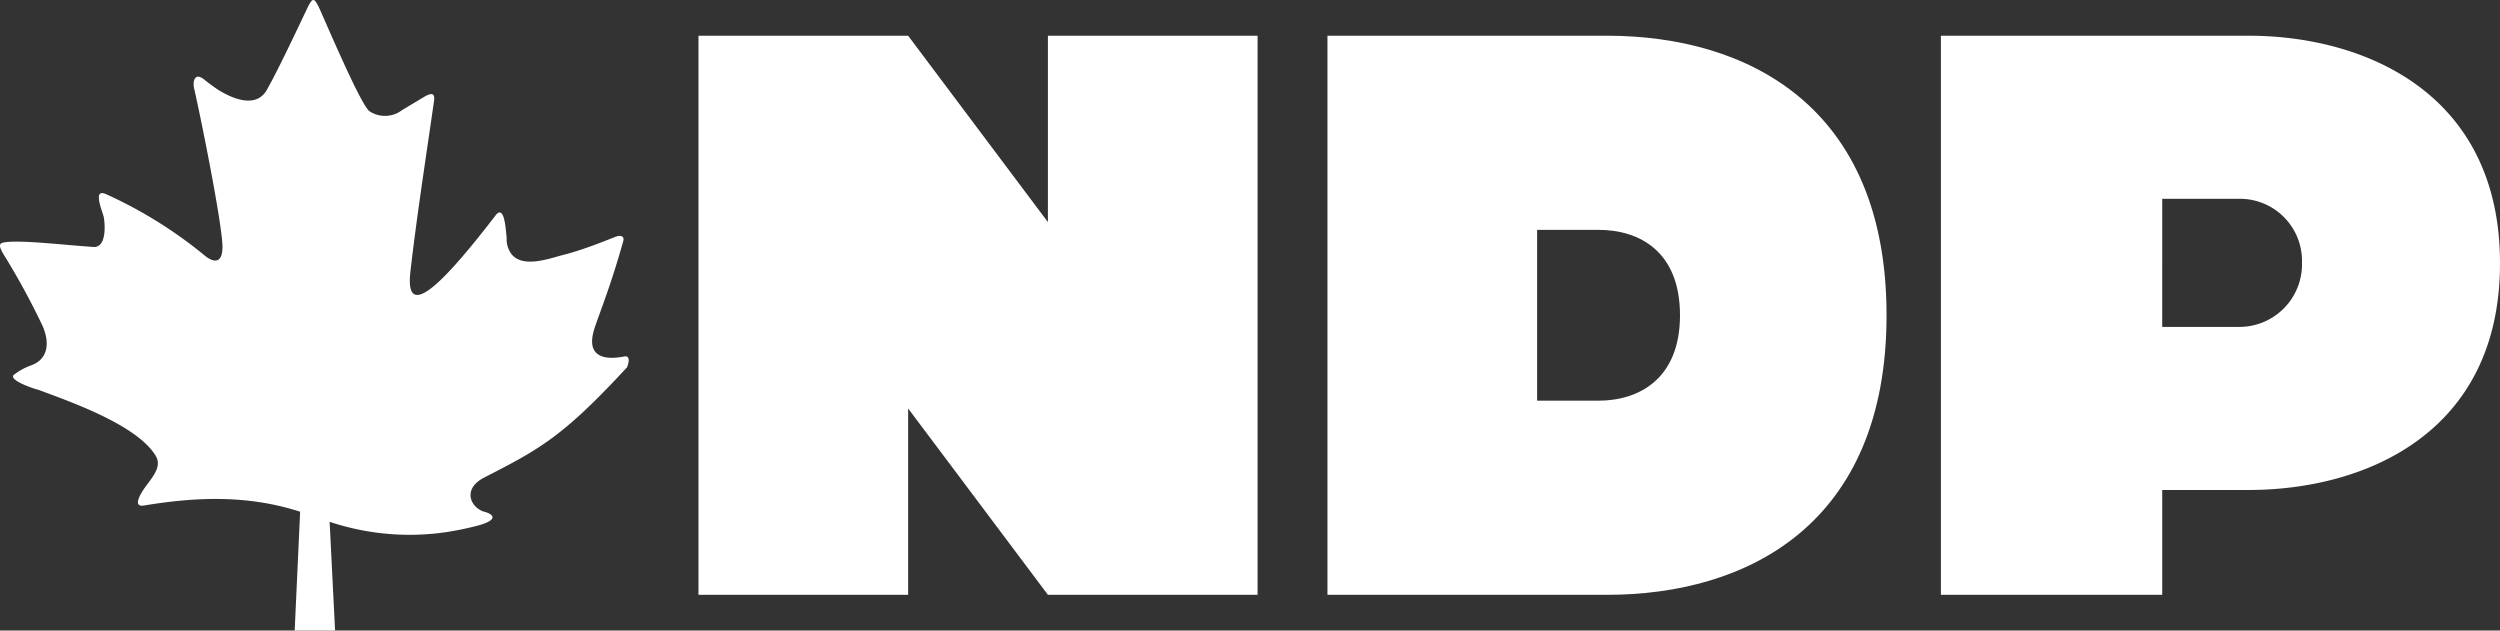
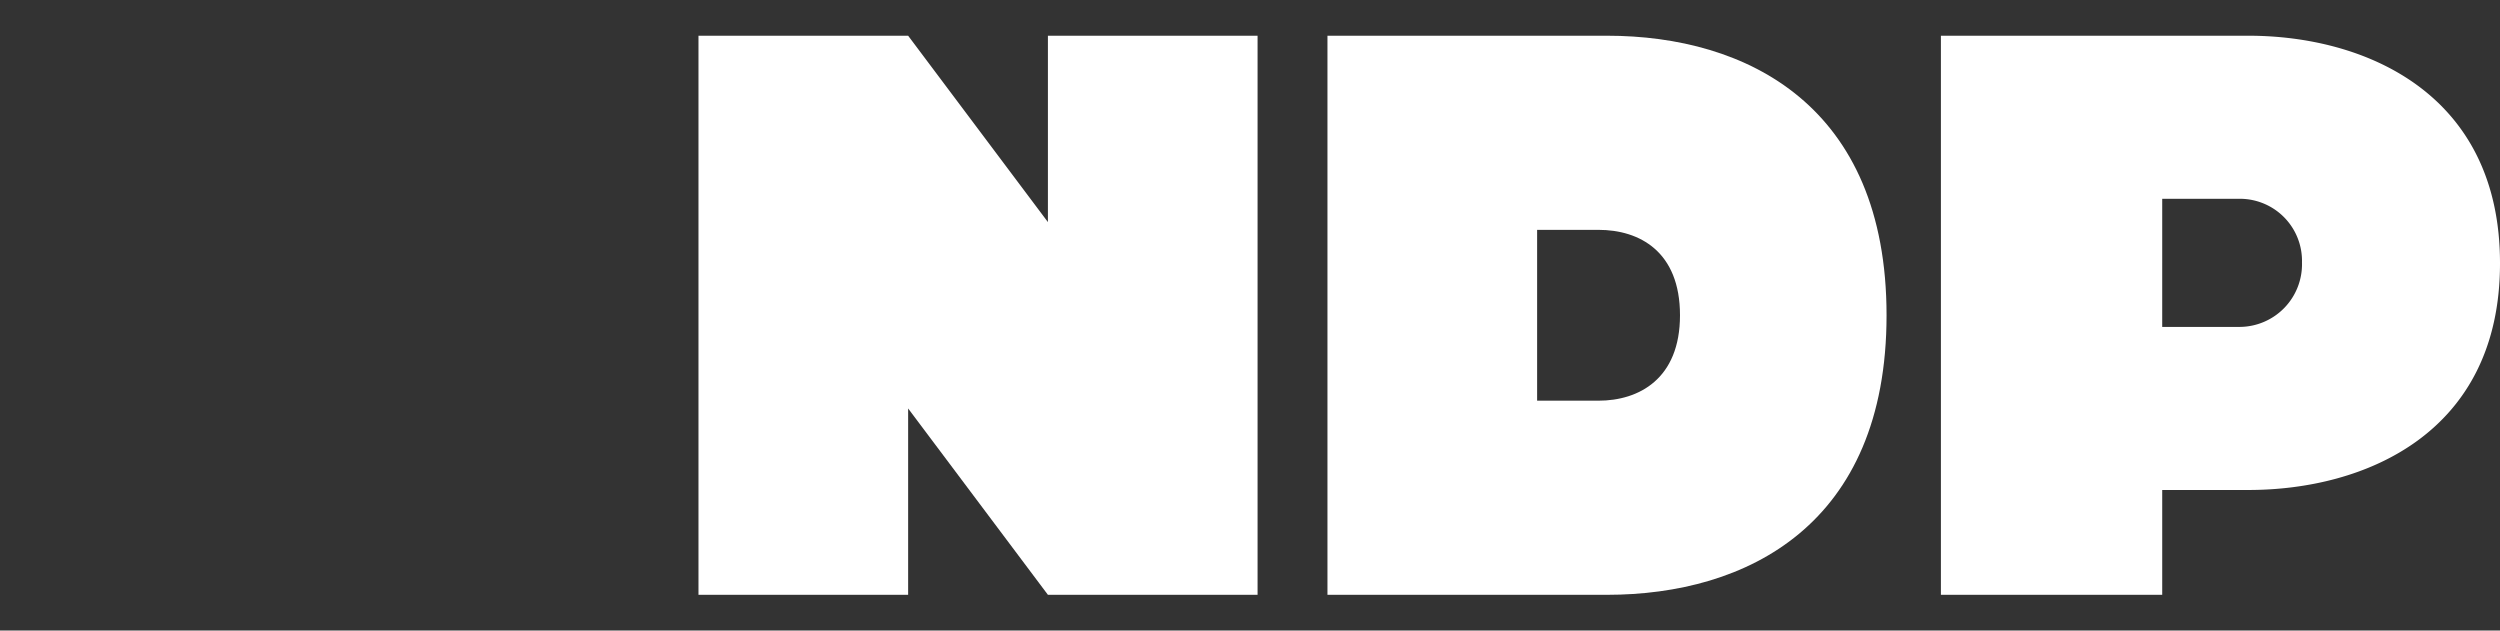
<svg xmlns="http://www.w3.org/2000/svg" id="Layer_1" data-name="Layer 1" viewBox="0 0 321.95 81.2">
  <rect x="0" y="0" width="321.95" height="81.2" fill="#333333" stroke="none" />
  <defs>
    <style>.cls-1{fill:#fff;}</style>
  </defs>
  <title>canadandp-logo-white-en</title>
-   <path class="cls-1" d="M80.5,45.9c-1.1.2-2.7.4-3.6-.4s-.6-2.2-.3-3.2c.7-2.1,2.1-5.5,3.7-11.2.2-.6-.2-.9-1-.6s-4.1,1.7-7,2.4c-1.8.5-5,1.6-6.4-.2a3.22,3.22,0,0,1-.6-2.1c-.1-.5-.2-4.4-1.4-2.9-6,7.8-11.8,14.3-11,7.3s2-14.7,3-21.7c.2-1.1,0-1.5-1.1-.9l-3,1.8a3.61,3.61,0,0,1-4.2.1c-1.2-1-5.8-11.9-6.5-13.4-.6-1.2-.8-1.2-1.4,0-.4.8-3.6,7.7-5.3,10.7-1.5,2.6-4.9.8-6.2,0a23.07,23.07,0,0,1-1.9-1.4c-.3-.2-.6-.4-.9-.3-.6.3-.4,1.4-.3,1.7,1.2,5.4,3.6,17.6,3.6,20.2s-1.6,1.7-2.3,1.1A56.83,56.83,0,0,0,13.7,25c-.7-.3-1-.1-.9.7s.4,1.5.6,2.2c.2,1,.4,4.1-1.4,3.9-4.2-.3-9.2-.9-11.3-.6-.8.1-.9.4-.1,1.7a95.17,95.17,0,0,1,4.9,9c.9,2,.9,4.2-1.3,5.1a8,8,0,0,0-2.4,1.3c-.6.7,2.7,1.8,3.2,1.9,4,1.5,12.7,4.5,15.1,8.5.8,1.3-.3,2.6-1.1,3.7-.4.5-2.2,3-.4,2.7,6.6-1.1,13.3-1.4,20.1.8L38,81.2h5.2l-.7-14a32.55,32.55,0,0,0,15.2,1.3,40,40,0,0,0,4.2-.9c2.9-.9,1-1.6.5-1.7-1.7-.5-2.9-2.9,0-4.4,7-3.6,10-5.1,18.4-14.2.4-1,.2-1.5-.3-1.4" transform="translate(-0.05)" />
  <polygon class="cls-1" points="134.95 4.6 134.95 28.6 116.95 4.6 89.95 4.6 89.95 76.6 116.95 76.6 116.95 52.6 134.95 76.6 161.95 76.6 161.95 4.6 134.95 4.6" />
  <path class="cls-1" d="M289.6,4.6H250v72h28.5V63.1h11.1c15,0,32.4-7.3,32.4-29.2S304.6,4.6,289.6,4.6Zm-1.1,37.5h-10V25.6h10a8,8,0,0,1,8,8.2A8.07,8.07,0,0,1,288.5,42.1Z" transform="translate(-0.05)" />
  <path class="cls-1" d="M207,4.6H171v72h36c18,0,36-9,36-36S225,4.6,207,4.6Zm-1.1,47H198v-22h7.9c5.3,0,10.5,2.8,10.5,11S211.1,51.6,205.9,51.6Z" transform="translate(-0.05)" />
</svg>